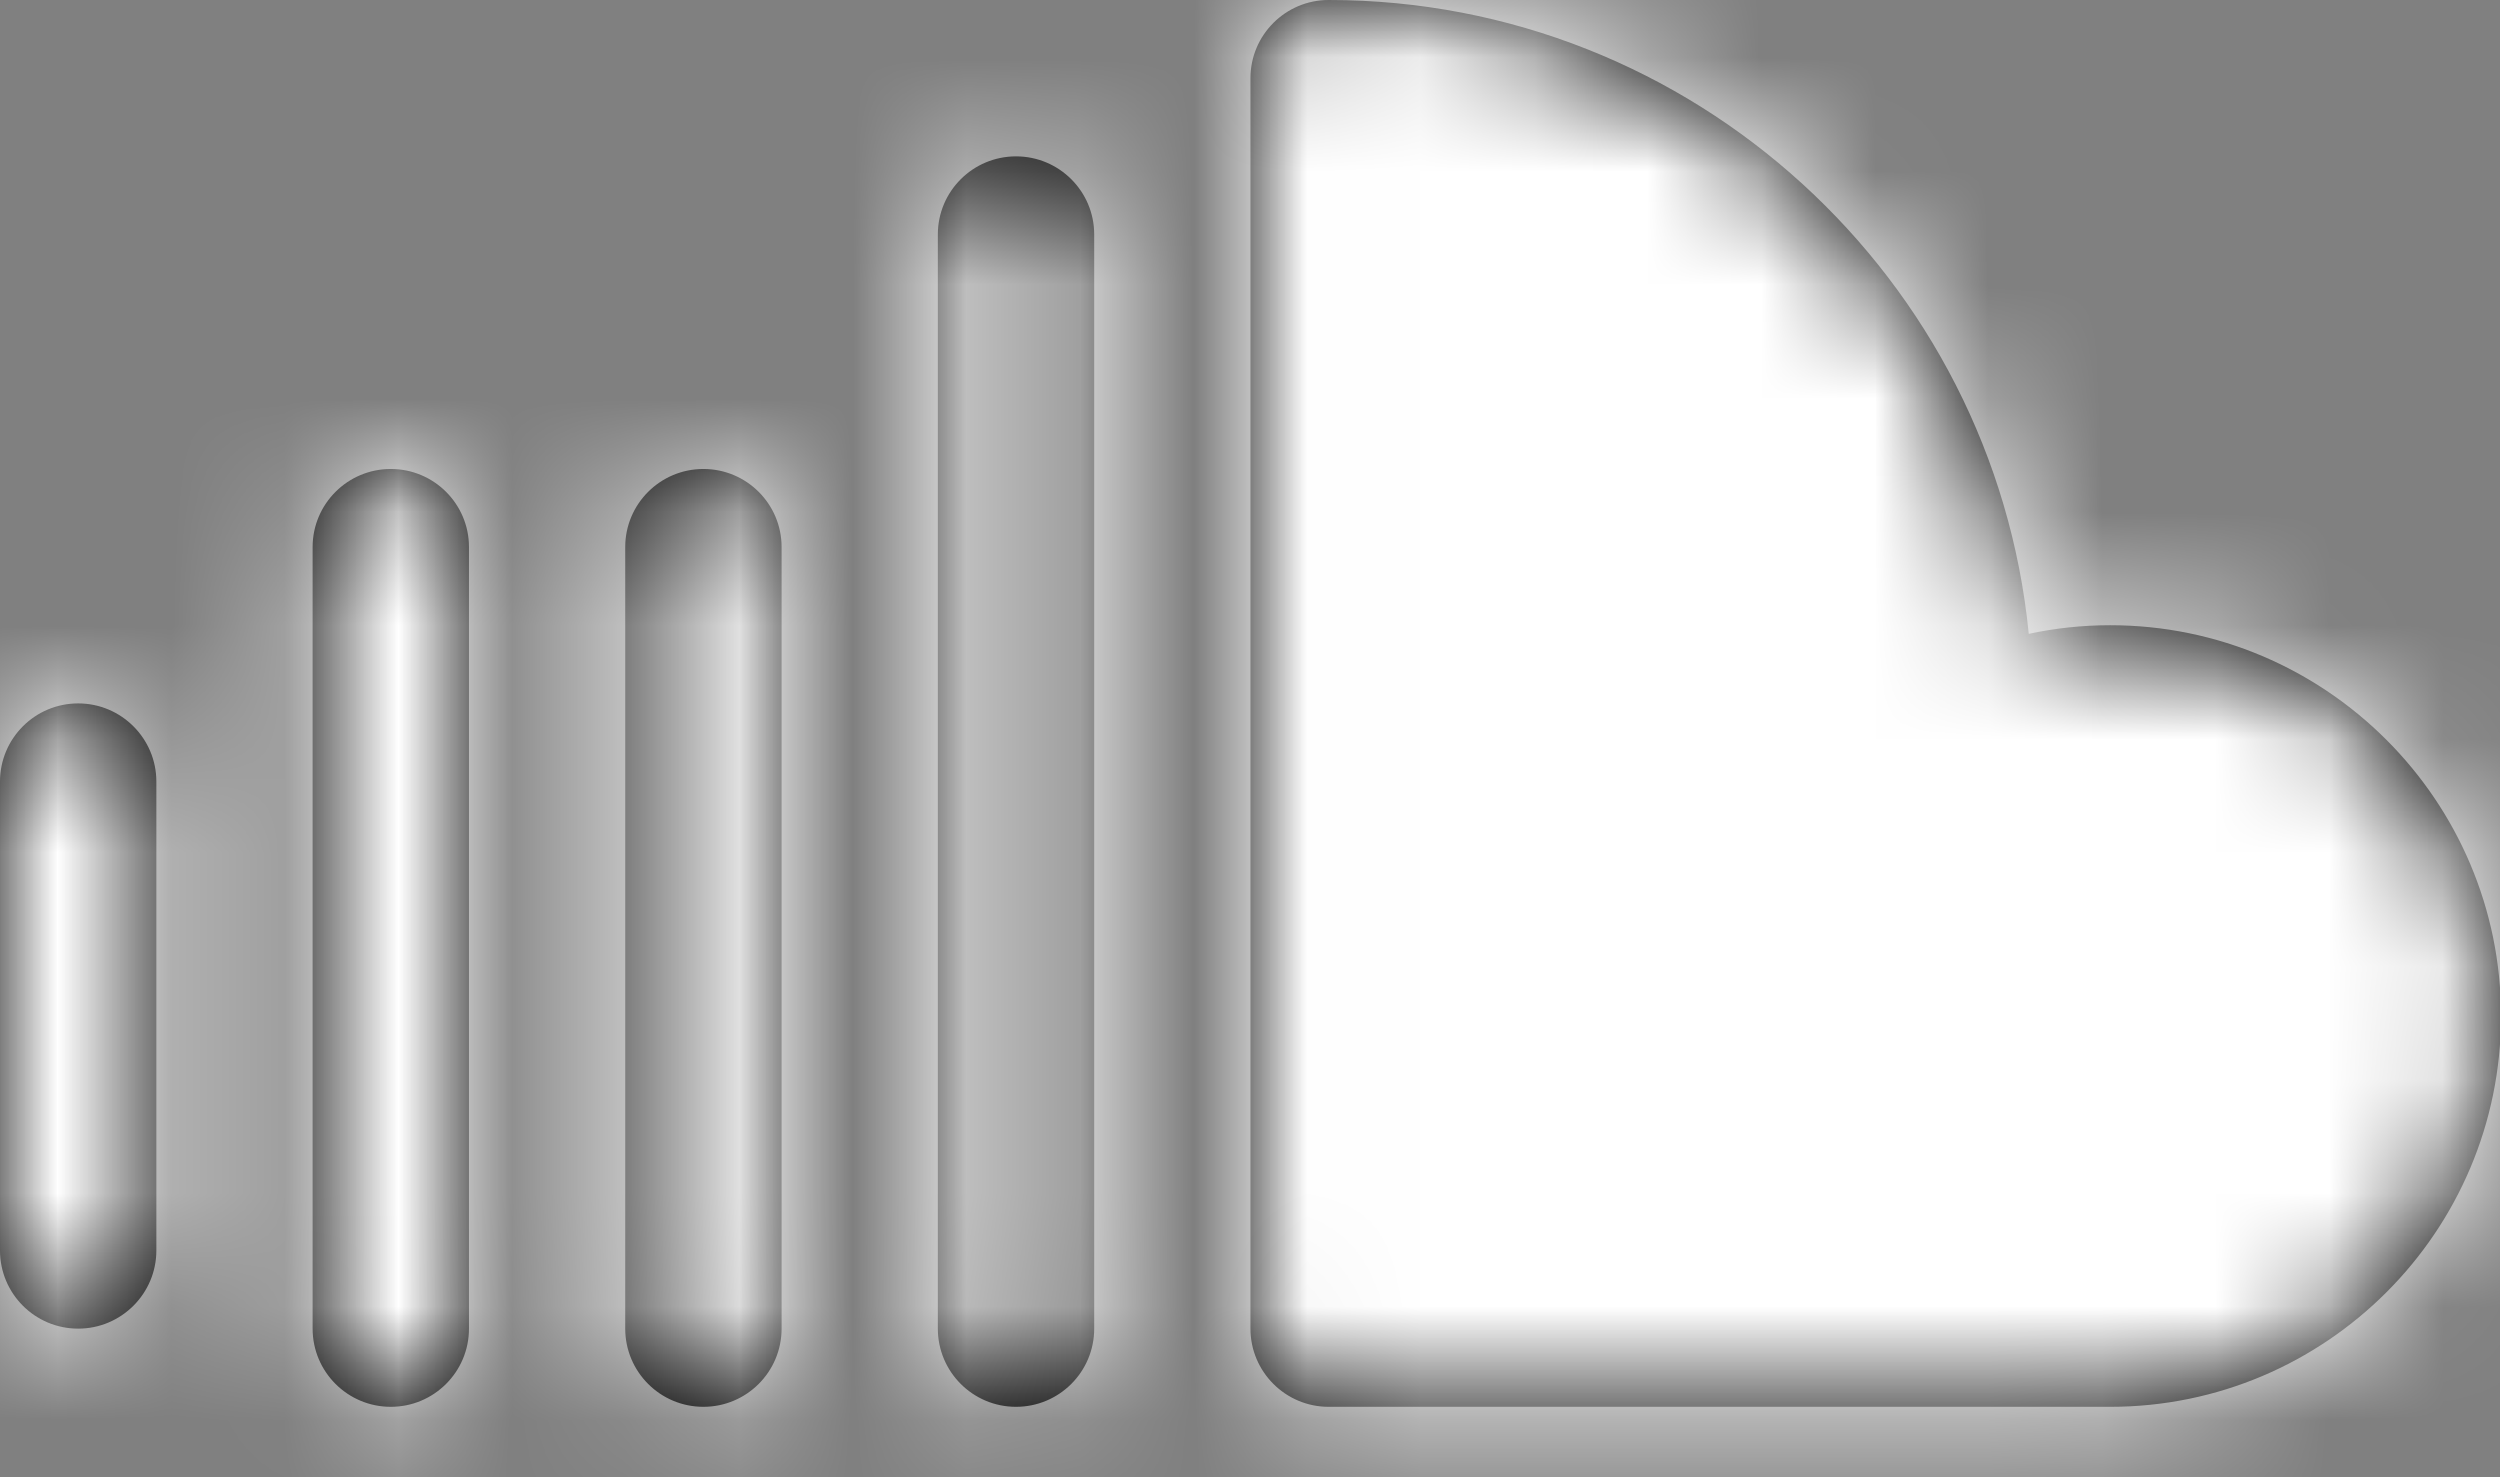
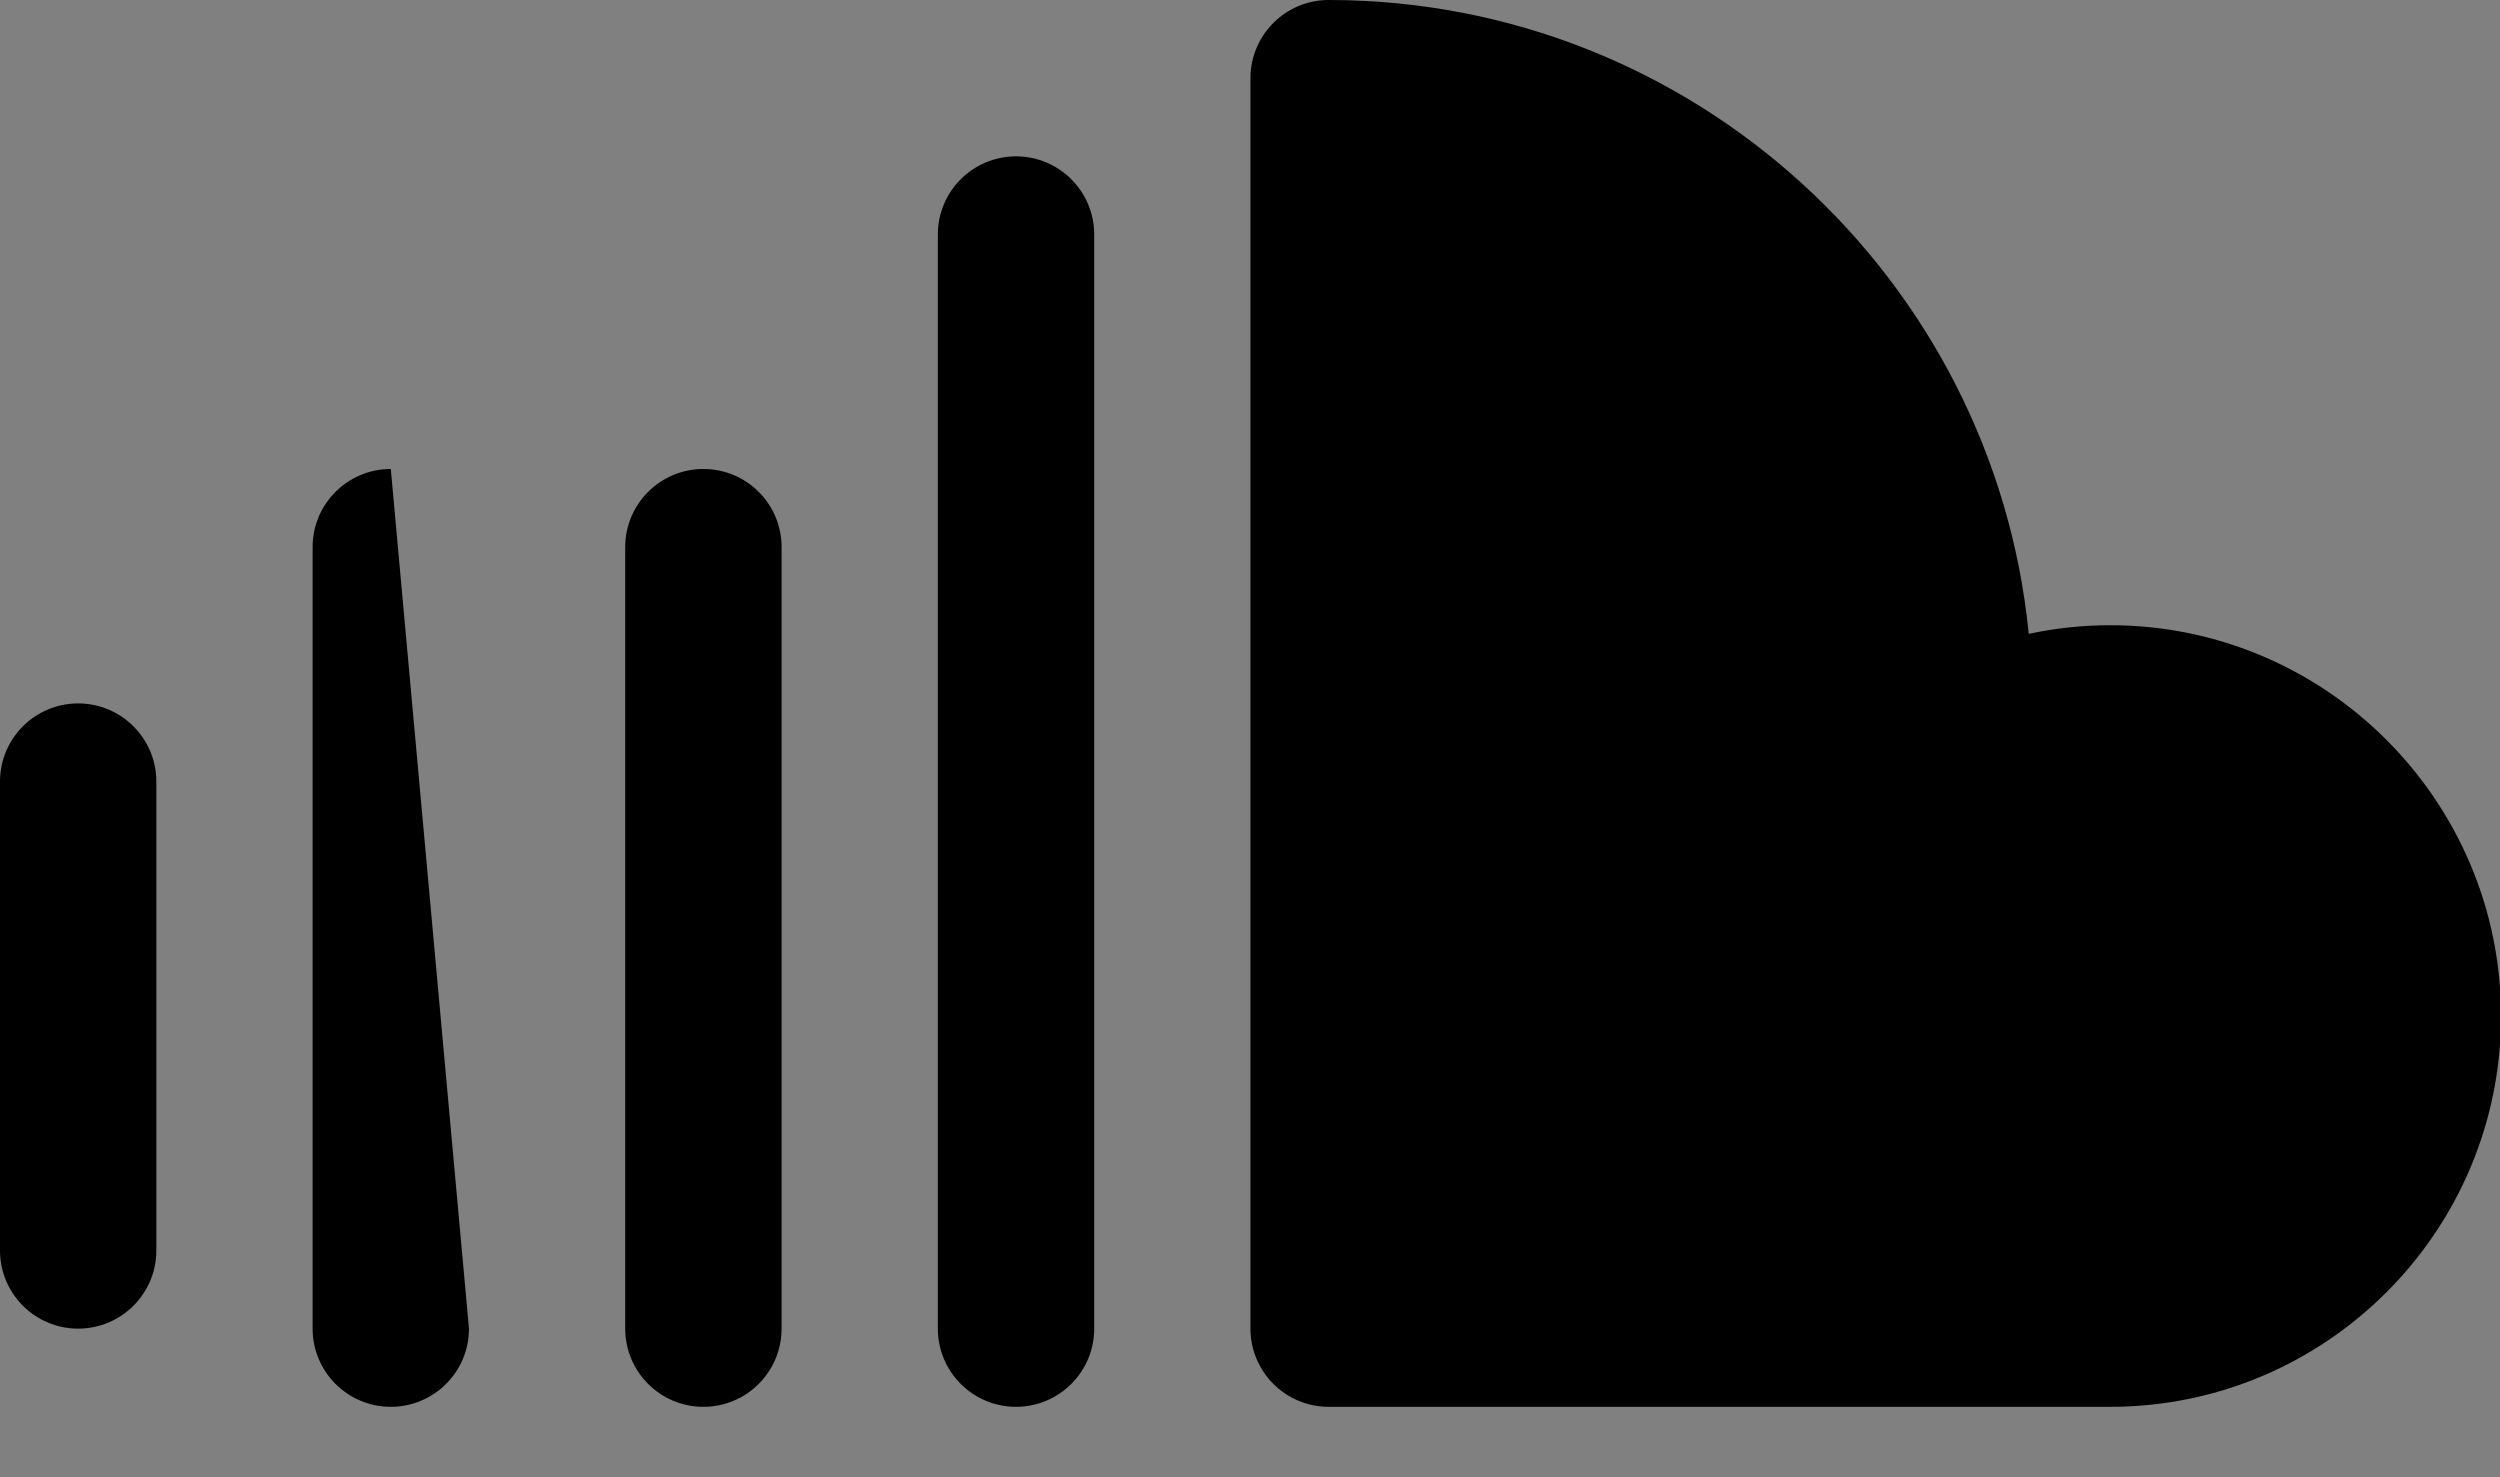
<svg xmlns="http://www.w3.org/2000/svg" xmlns:xlink="http://www.w3.org/1999/xlink" width="22px" height="13px" viewBox="0 0 22 13" version="1.1">
  <rect x="0" y="0" width="22" height="13" fill="#808080" stroke="none" />
  <title>logo_soundcloud</title>
  <desc>Created with Sketch.</desc>
  <defs>
-     <path d="M18.57,5.502 C20.467,5.502 22.009,7.046 22.009,8.941 C22.009,10.838 20.467,12.38 18.57,12.38 L11.692,12.38 C11.313,12.38 11.004,12.072 11.004,11.692 L11.004,0.688 C11.004,0.308 11.313,0 11.692,0 C14.899,0 17.544,2.451 17.853,5.578 C18.084,5.528 18.325,5.502 18.57,5.502 Z M8.941,1.376 C9.321,1.376 9.629,1.684 9.629,2.063 L9.629,11.692 C9.629,12.072 9.321,12.38 8.941,12.38 C8.561,12.38 8.253,12.072 8.253,11.692 L8.253,2.063 C8.253,1.684 8.561,1.376 8.941,1.376 Z M6.19,4.127 C6.57,4.127 6.878,4.435 6.878,4.814 L6.878,11.692 C6.878,12.072 6.57,12.38 6.19,12.38 C5.81,12.38 5.502,12.072 5.502,11.692 L5.502,4.814 C5.502,4.435 5.81,4.127 6.19,4.127 Z M3.439,4.127 C3.819,4.127 4.127,4.435 4.127,4.814 L4.127,11.692 C4.127,12.072 3.819,12.38 3.439,12.38 C3.059,12.38 2.751,12.072 2.751,11.692 L2.751,4.814 C2.751,4.435 3.059,4.127 3.439,4.127 Z M0.688,6.19 C1.067,6.19 1.376,6.498 1.376,6.878 L1.376,11.004 C1.376,11.384 1.067,11.692 0.688,11.692 C0.308,11.692 0,11.384 0,11.004 L0,6.878 C0,6.498 0.308,6.19 0.688,6.19 Z" id="path-1" />
+     <path d="M18.57,5.502 C20.467,5.502 22.009,7.046 22.009,8.941 C22.009,10.838 20.467,12.38 18.57,12.38 L11.692,12.38 C11.313,12.38 11.004,12.072 11.004,11.692 L11.004,0.688 C11.004,0.308 11.313,0 11.692,0 C14.899,0 17.544,2.451 17.853,5.578 C18.084,5.528 18.325,5.502 18.57,5.502 Z M8.941,1.376 C9.321,1.376 9.629,1.684 9.629,2.063 L9.629,11.692 C9.629,12.072 9.321,12.38 8.941,12.38 C8.561,12.38 8.253,12.072 8.253,11.692 L8.253,2.063 C8.253,1.684 8.561,1.376 8.941,1.376 Z M6.19,4.127 C6.57,4.127 6.878,4.435 6.878,4.814 L6.878,11.692 C6.878,12.072 6.57,12.38 6.19,12.38 C5.81,12.38 5.502,12.072 5.502,11.692 L5.502,4.814 C5.502,4.435 5.81,4.127 6.19,4.127 Z M3.439,4.127 L4.127,11.692 C4.127,12.072 3.819,12.38 3.439,12.38 C3.059,12.38 2.751,12.072 2.751,11.692 L2.751,4.814 C2.751,4.435 3.059,4.127 3.439,4.127 Z M0.688,6.19 C1.067,6.19 1.376,6.498 1.376,6.878 L1.376,11.004 C1.376,11.384 1.067,11.692 0.688,11.692 C0.308,11.692 0,11.384 0,11.004 L0,6.878 C0,6.498 0.308,6.19 0.688,6.19 Z" id="path-1" />
  </defs>
  <g id="Symbols" stroke="none" stroke-width="1" fill="none" fill-rule="evenodd">
    <g id="footer" transform="translate(-1084, -125)">
      <g id="icon/social-soundcloud">
        <g transform="translate(1083, 120)">
          <g id="icon/advertiser" transform="translate(1, 5)">
            <mask id="mask-2" fill="white">
              <use xlink:href="#path-1" />
            </mask>
            <use id="Shape" fill="#000000" fill-rule="nonzero" xlink:href="#path-1" />
            <g id="color/white" mask="url(#mask-2)" fill="#FFFFFF">
              <g transform="translate(-1, -5)" id="color/black">
-                 <polygon points="0 0 24 0 24 24 0 24" />
-               </g>
+                 </g>
            </g>
          </g>
        </g>
      </g>
    </g>
  </g>
</svg>